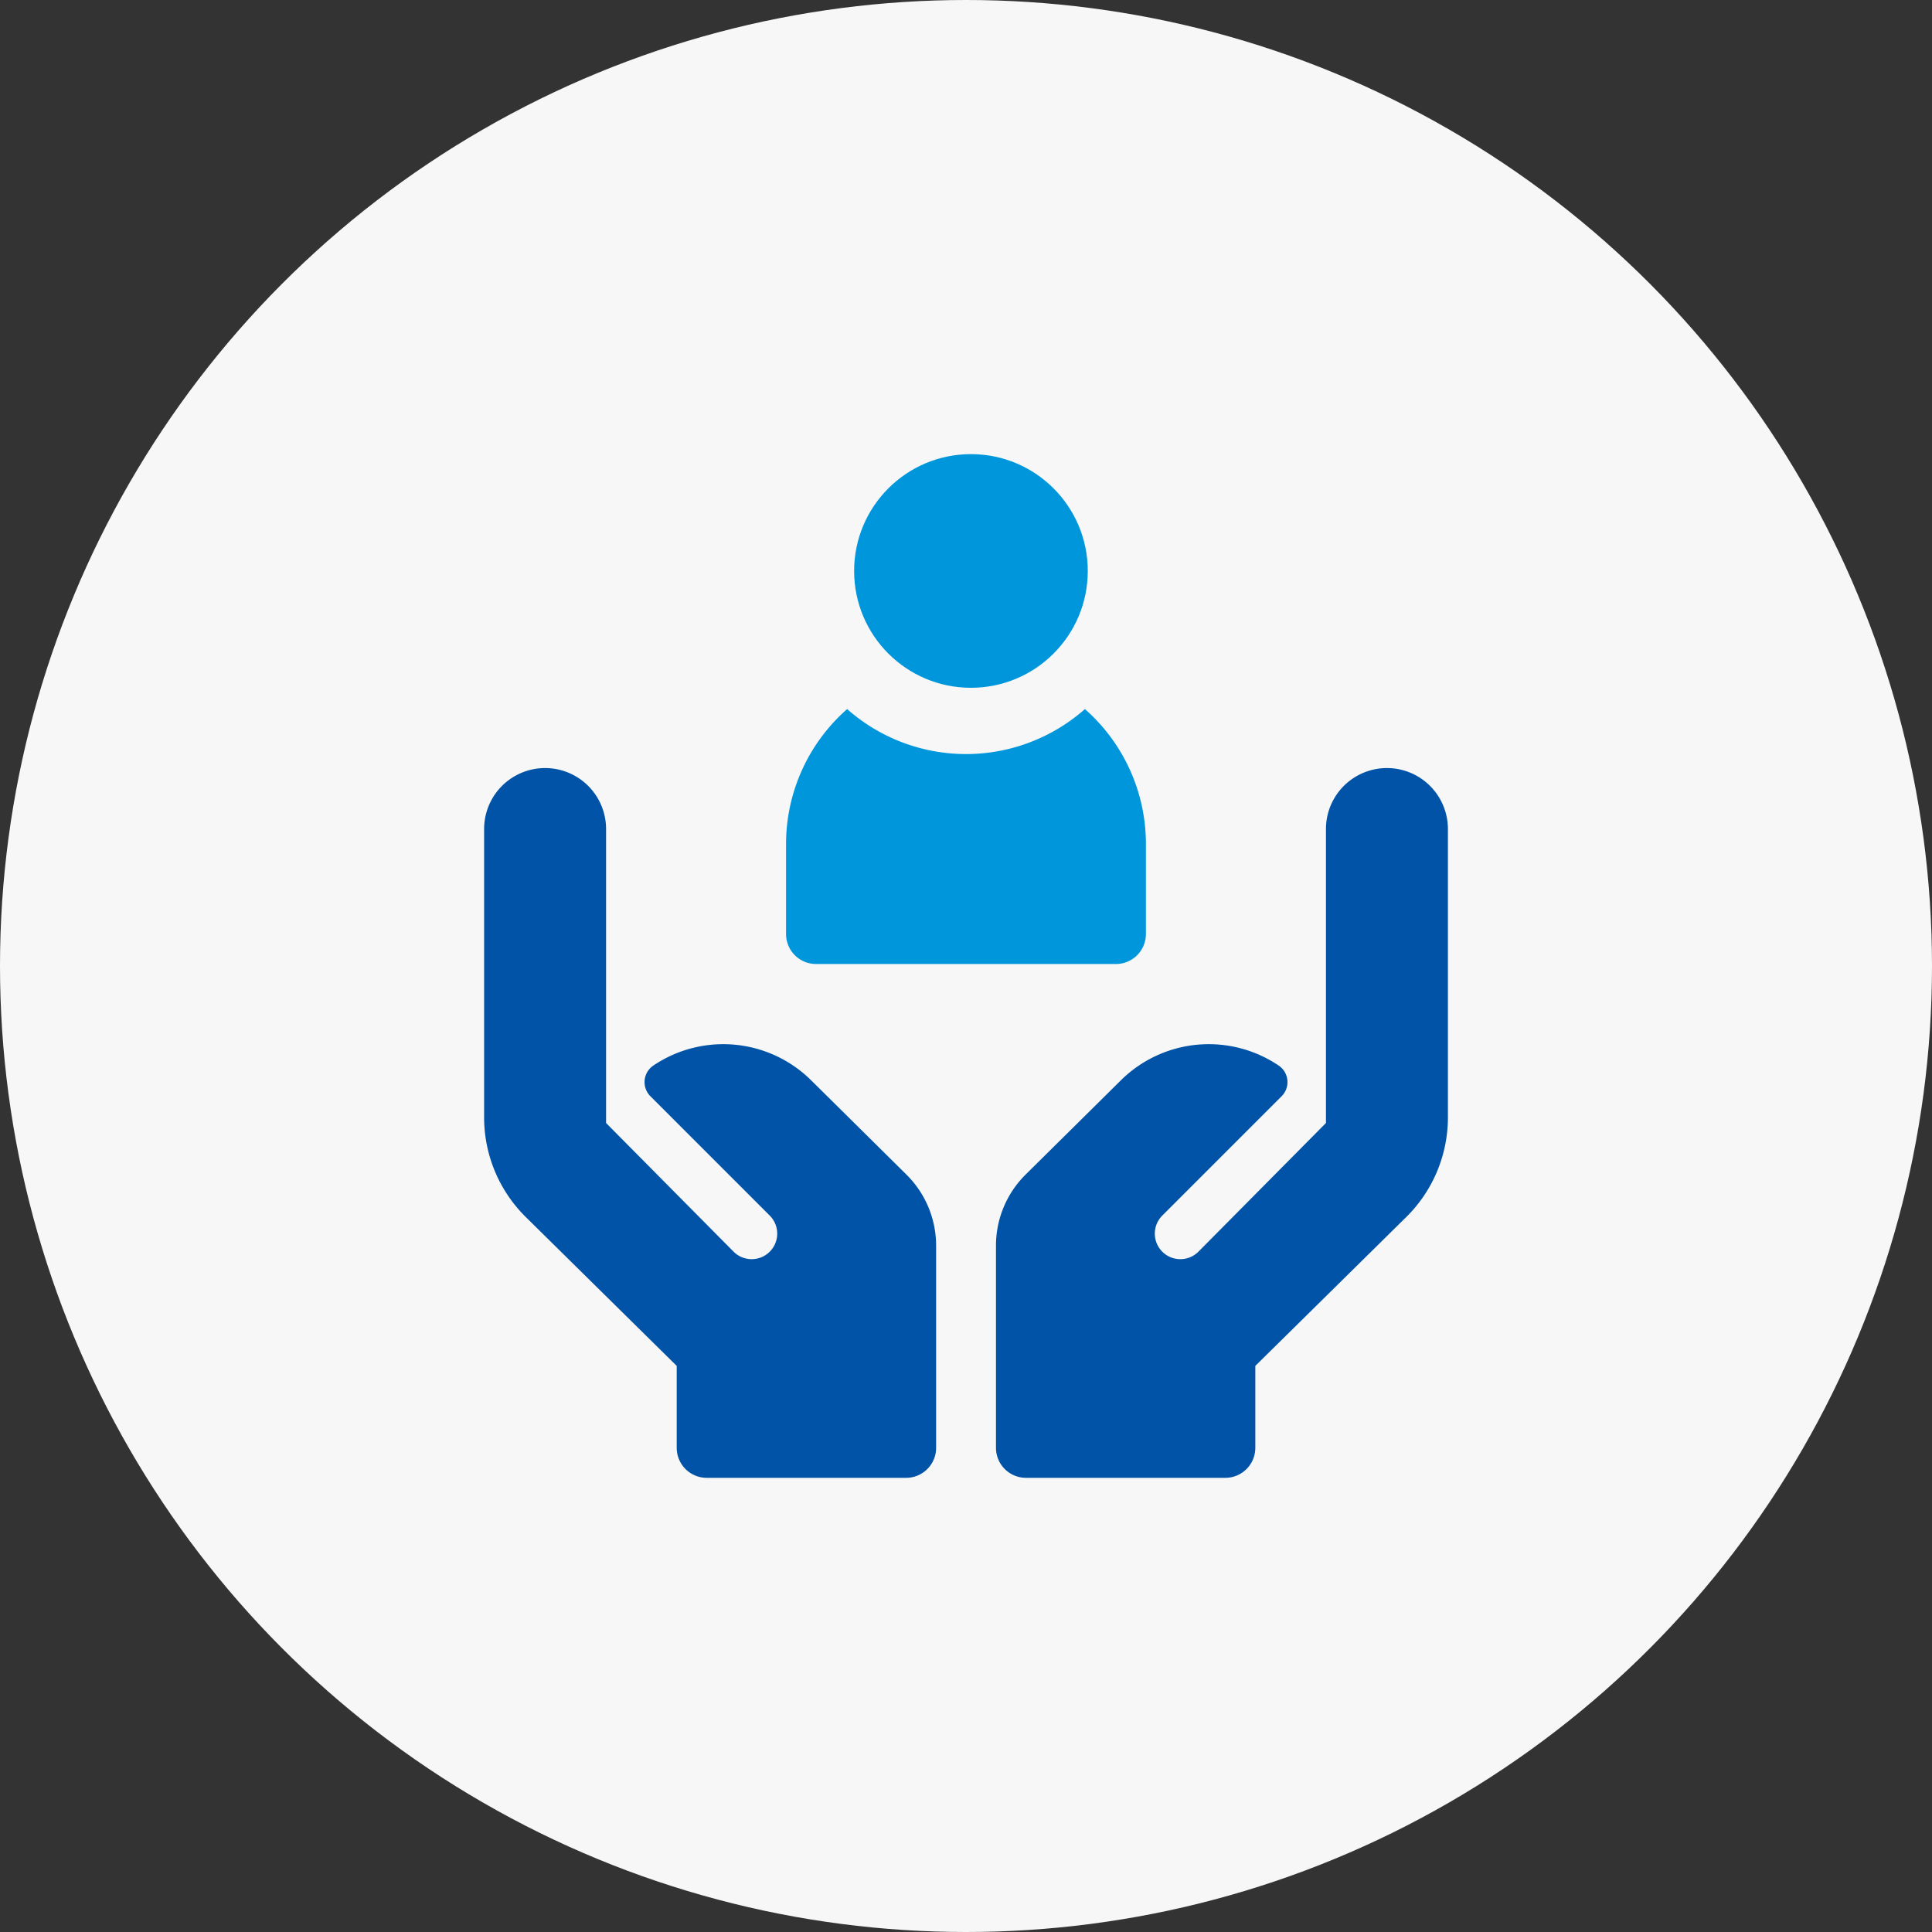
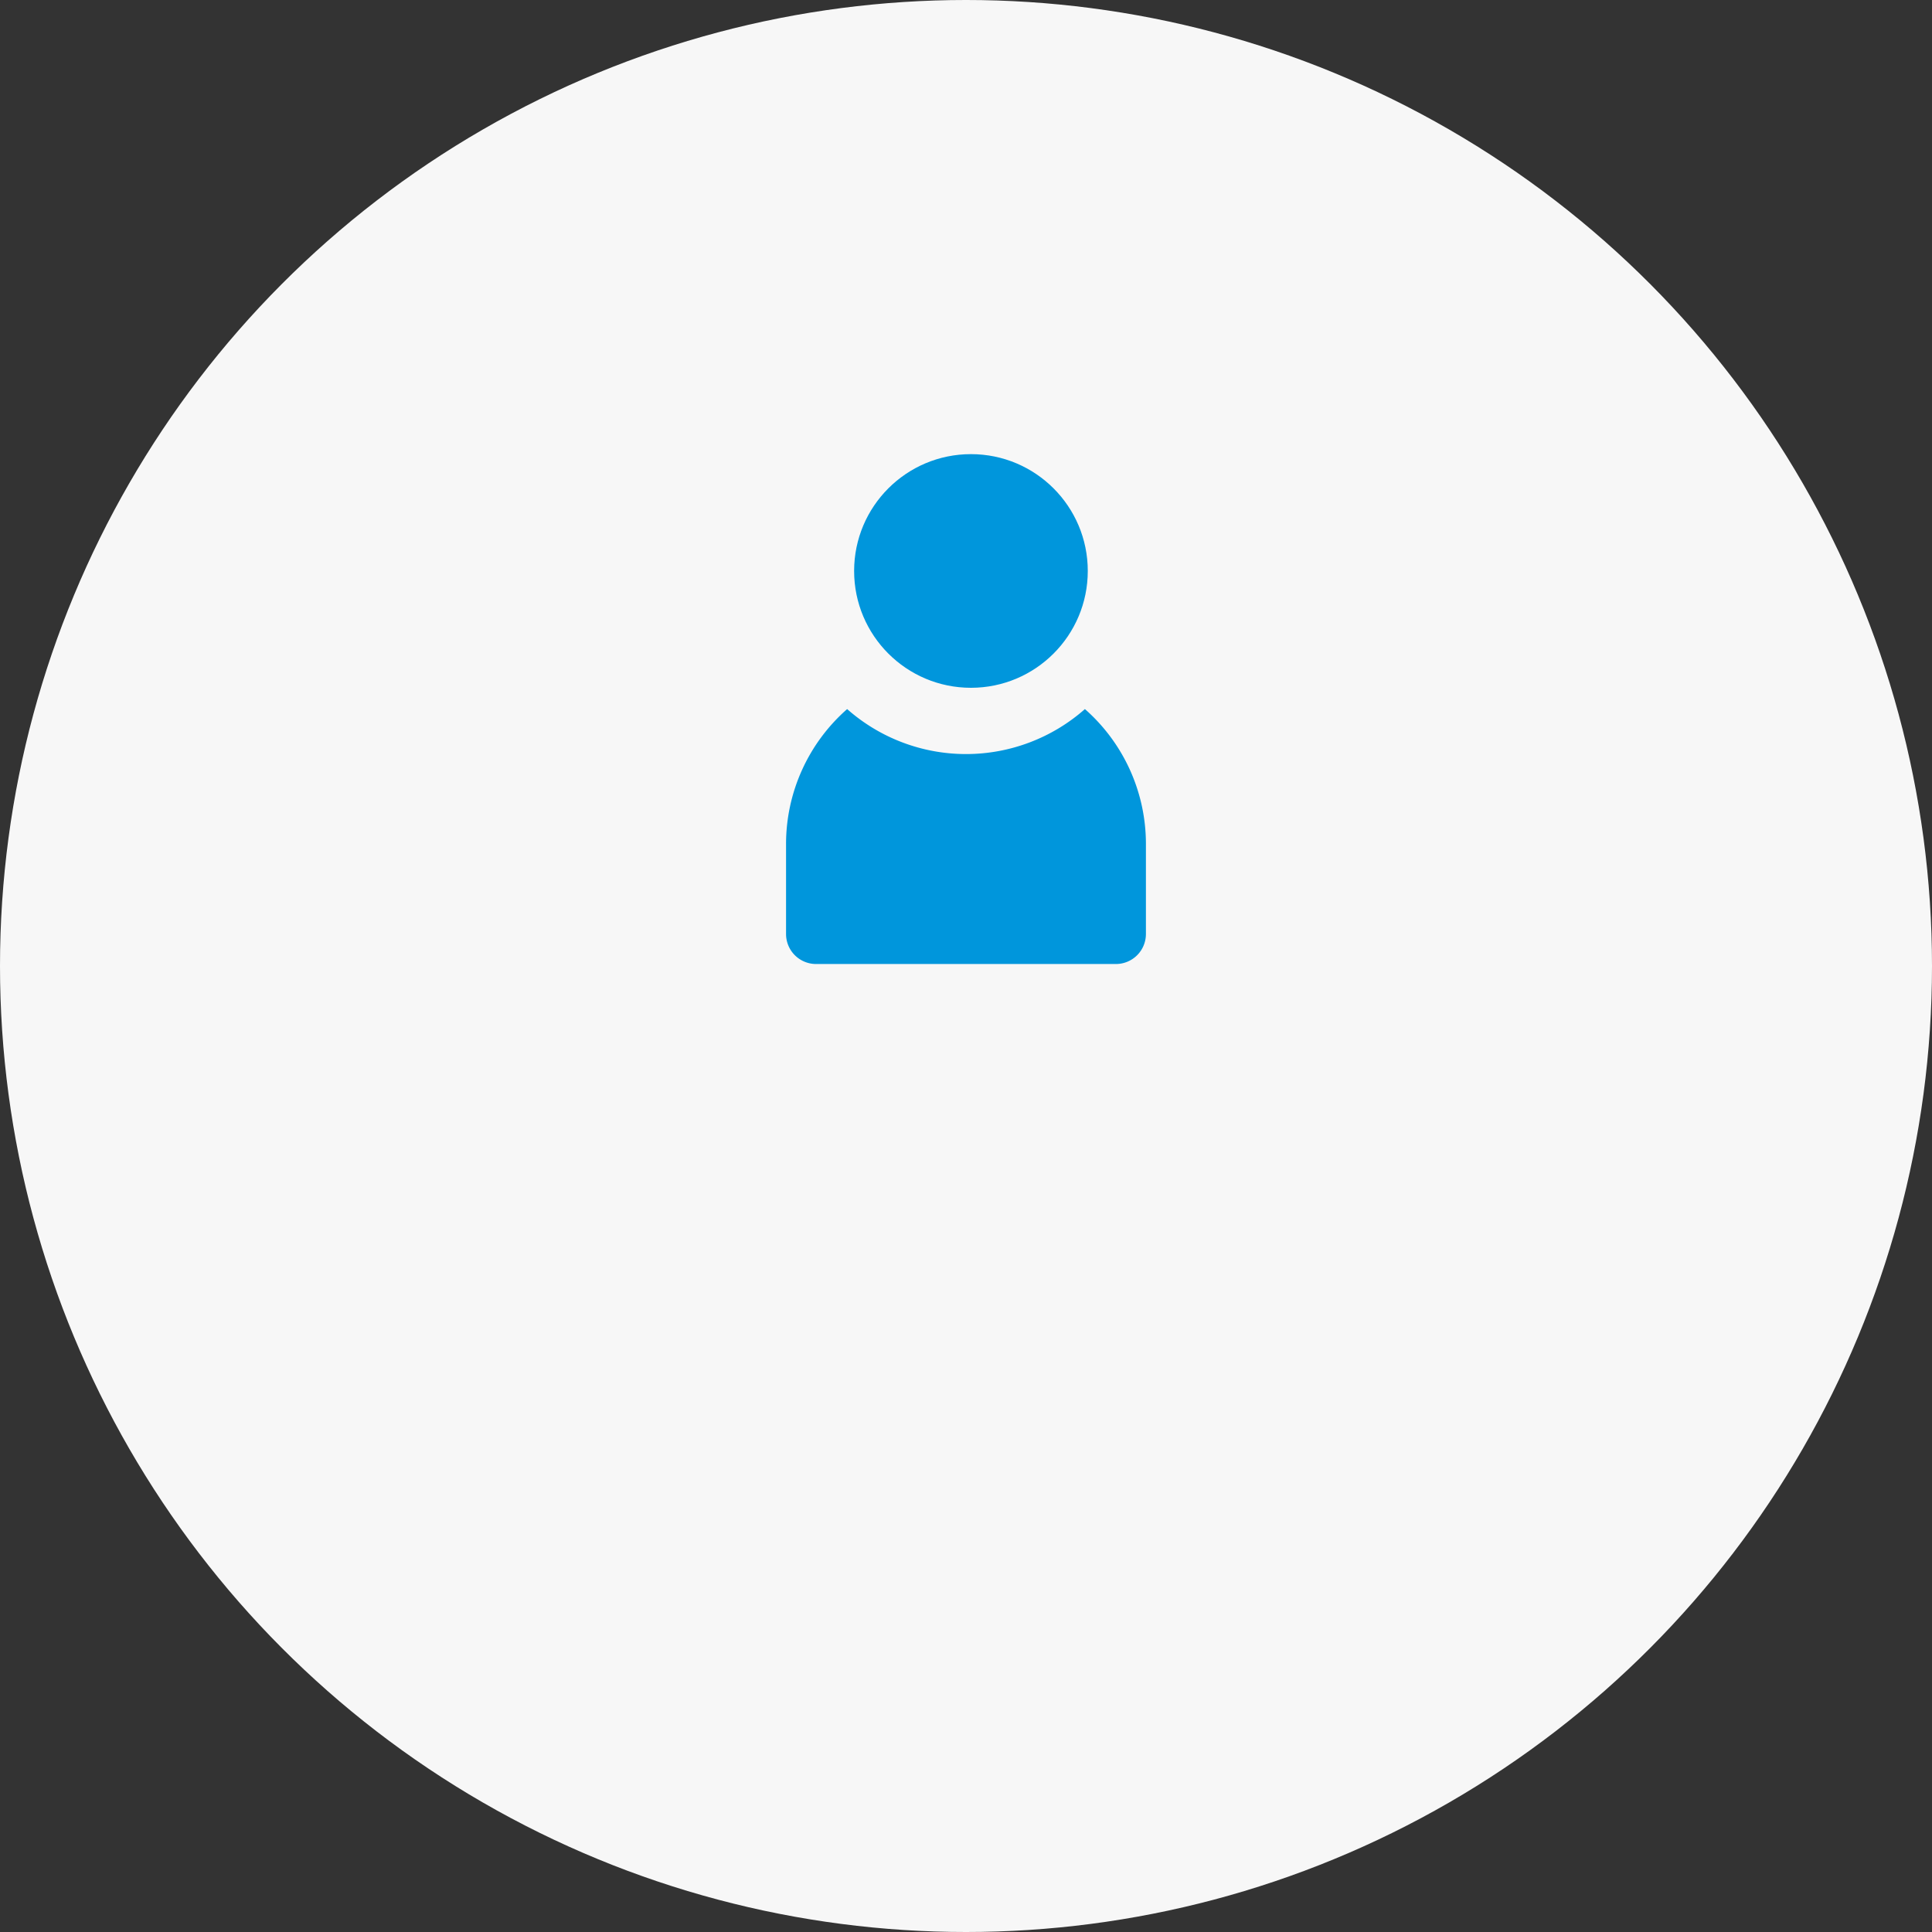
<svg xmlns="http://www.w3.org/2000/svg" width="64" height="64" viewBox="0 0 64 64">
  <rect x="0" y="0" width="64" height="64" fill="#333333" stroke="none" />
  <g id="icon_05" transform="translate(-758 -2019)">
    <circle id="楕円形_104" data-name="楕円形 104" cx="32" cy="32" r="32" transform="translate(758 2019)" fill="#f7f7f7" />
    <g id="care" transform="translate(759.038 2034.044)">
      <circle id="楕円形_388" data-name="楕円形 388" cx="3.87" cy="3.87" r="3.87" transform="translate(27.256)" fill="#0096dc" />
      <path id="パス_16152" data-name="パス 16152" d="M166.993,135.945h9.935a.994.994,0,0,0,.993-.993v-2.981A5.948,5.948,0,0,0,175.9,127.5a5.948,5.948,0,0,1-7.876,0A5.948,5.948,0,0,0,166,131.971v2.981A.994.994,0,0,0,166.993,135.945Z" transform="translate(-140.999 -119.055)" fill="#0096dc" />
-       <path id="パス_16153" data-name="パス 16153" d="M28.989,170.467l-3.153-3.12a4.14,4.14,0,0,0-5.234-.49.662.662,0,0,0-.094,1.015l3.954,3.954a.846.846,0,1,1-1.2,1.193l-4.223-4.261V159.02a2.02,2.02,0,0,0-4.04,0v9.553a4.636,4.636,0,0,0,1.38,3.3l5,4.931v2.715a.994.994,0,0,0,.994.993h6.605a.994.994,0,0,0,.994-.993v-6.7A3.312,3.312,0,0,0,28.989,170.467Z" transform="translate(0 -146.601)" fill="#0053a6" />
-       <path id="パス_16154" data-name="パス 16154" d="M271.98,170.467l3.153-3.12a4.14,4.14,0,0,1,5.234-.49.662.662,0,0,1,.094,1.015l-3.954,3.954a.846.846,0,1,0,1.2,1.193l4.223-4.261V159.02a2.02,2.02,0,1,1,4.04,0v9.553a4.636,4.636,0,0,1-1.38,3.3l-5,4.931v2.715a.994.994,0,0,1-.993.993h-6.605a.994.994,0,0,1-.993-.993v-6.7A3.312,3.312,0,0,1,271.98,170.467Z" transform="translate(-239.044 -146.601)" fill="#0053a6" />
    </g>
  </g>
</svg>